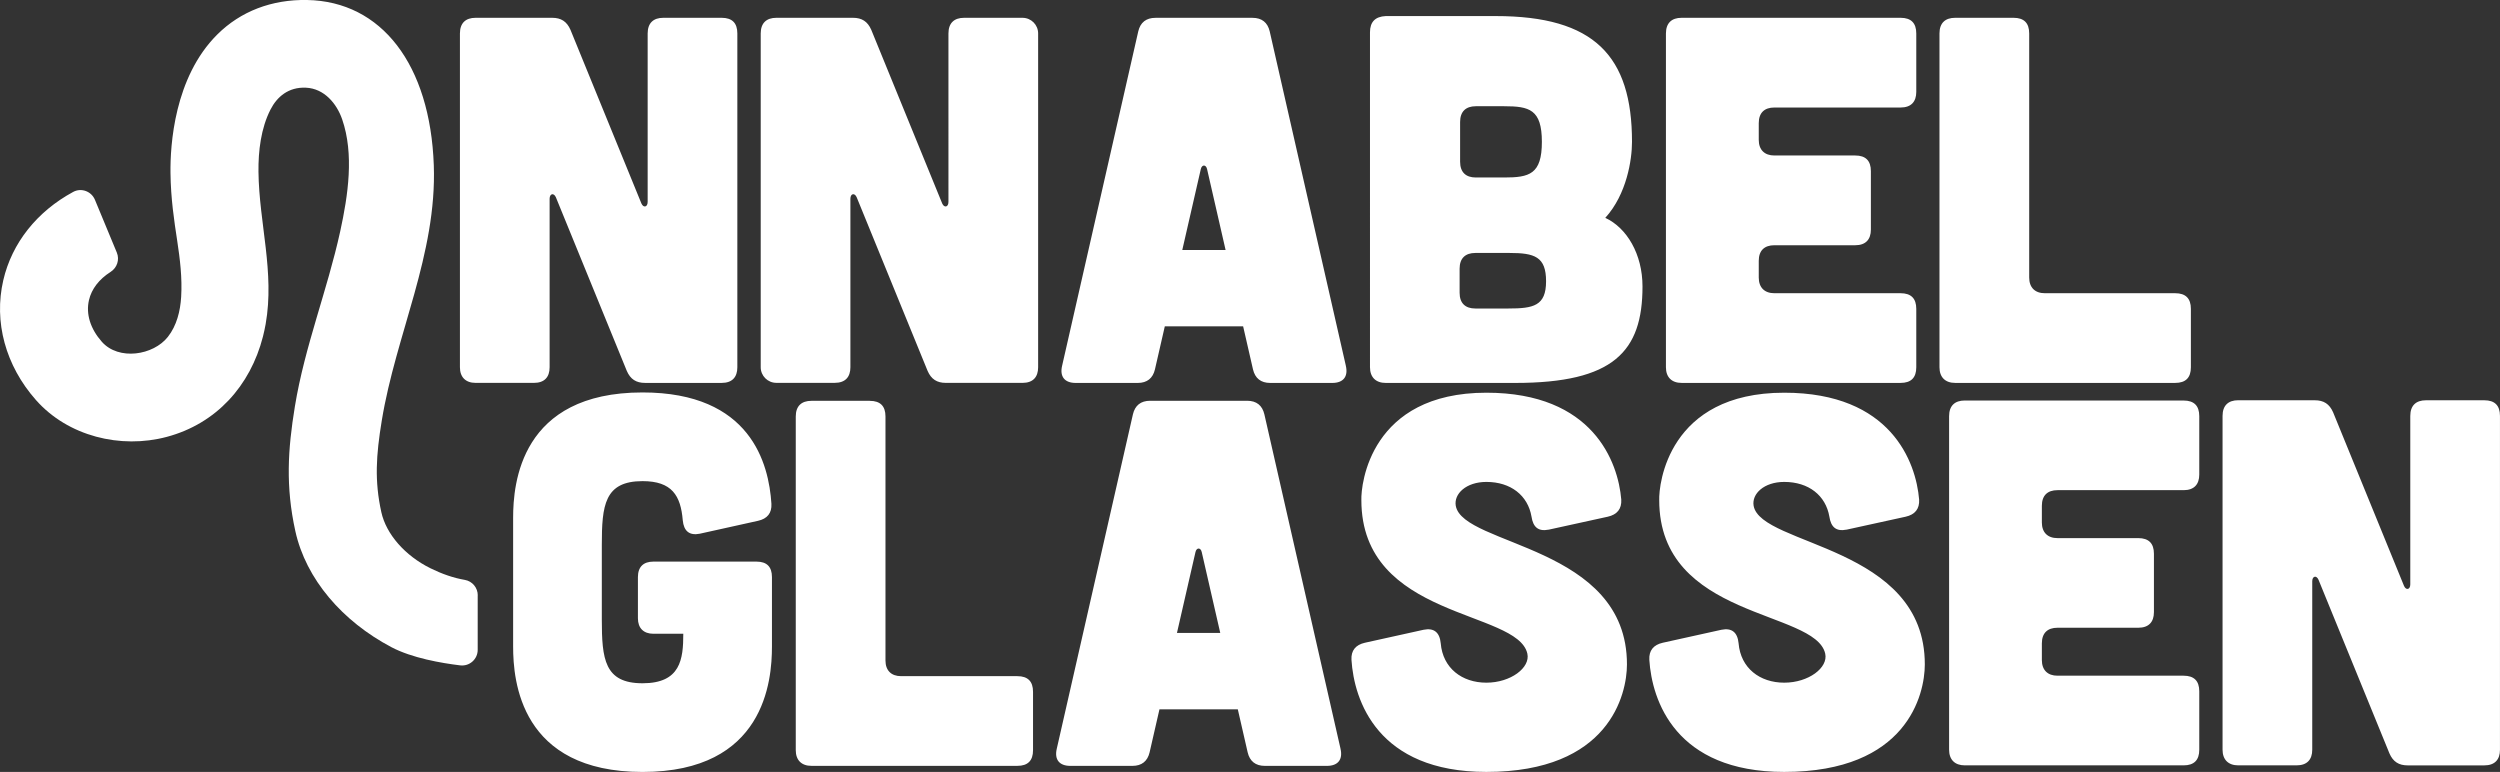
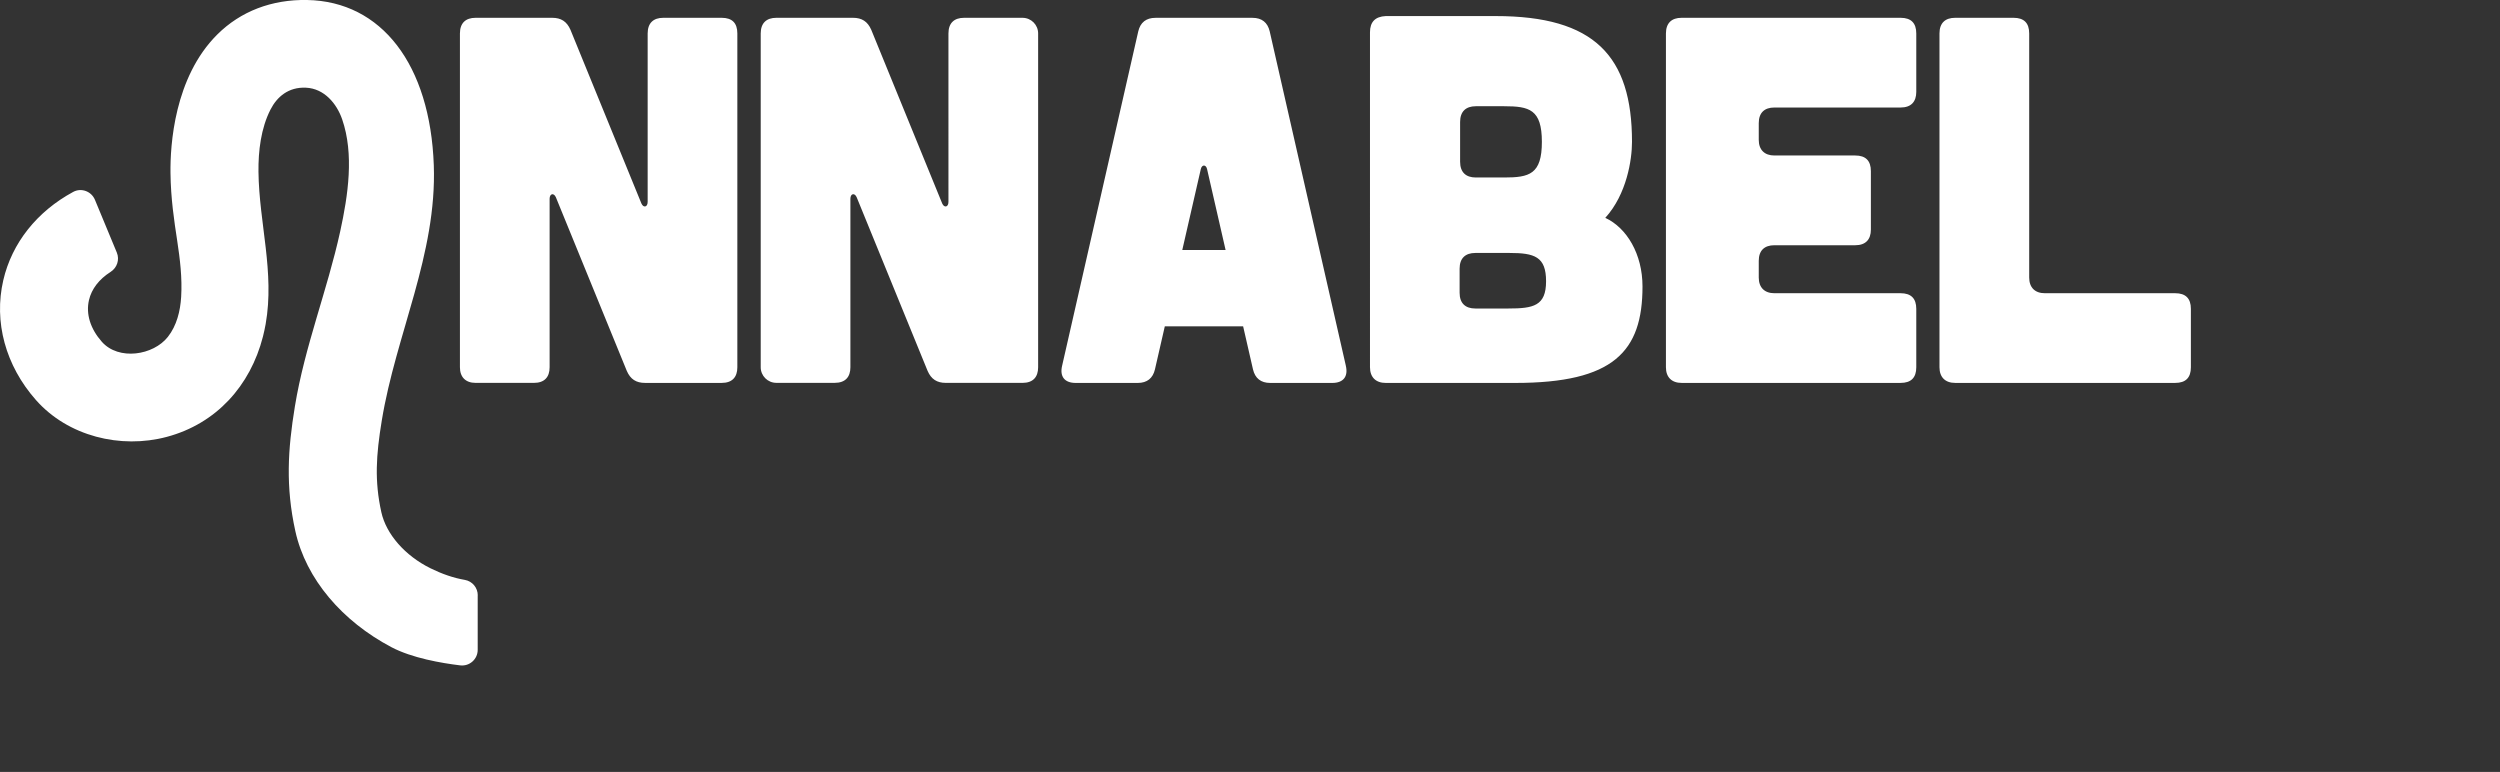
<svg xmlns="http://www.w3.org/2000/svg" id="Laag_2" data-name="Laag 2" viewBox="0 0 852.42 263.2">
  <rect x="0" y="0" width="852.42" height="263.2" fill="#333333" stroke="none" />
  <defs>
    <style>.cls-1{fill:#fff;stroke-width:0}</style>
  </defs>
  <g id="Laag_1-2" data-name="Laag 1">
-     <path class="cls-1" d="M789.28 136.48c3.02 0 4.98 1.24 6.23 4.09l24.19 59.22c.71 1.6 2.13 1.24 2.13-.53v-57.44c0-3.56 1.96-5.34 5.33-5.34h19.92c3.56 0 5.33 1.78 5.33 5.34v113.82c0 3.38-1.78 5.33-5.33 5.33h-26.14c-3.02 0-4.98-1.24-6.22-4.09l-24.19-59.22c-.71-1.6-2.13-1.24-2.13.53v57.44c0 3.38-1.78 5.33-5.33 5.33h-19.92c-3.38 0-5.33-1.96-5.33-5.33V141.81c0-3.56 1.96-5.34 5.33-5.34h26.14zM174.96 176.53c0-11.6 2.46-42.72 44.12-42.72 36.92 0 43.07 24.26 43.95 37.97.17 3.16-1.41 5.1-4.57 5.8l-19.86 4.4c-3.52.7-5.45-.88-5.8-4.57-.7-8.44-3.69-13.36-13.71-13.36-13.01 0-13.89 8.26-13.89 21.8v25.32c0 13.54.88 21.8 13.89 21.8s13.89-8.26 13.89-16.88h-10.2c-3.34 0-5.27-1.93-5.27-5.27v-14.06c0-3.52 1.93-5.27 5.27-5.27h35.16c3.52 0 5.27 1.76 5.27 5.27v23.73c0 11.6-2.46 42.72-44.13 42.72s-44.12-31.12-44.12-42.72v-43.95zM528.04 180.59c-3.54.71-5.31-.88-5.84-4.42-1.24-7.25-7.08-11.85-15.39-11.85-6.9 0-11.14 4.07-10.44 8.14 2.48 13.8 58.46 13.44 58.37 54.13-.02 10.19-6.01 36.61-47.94 36.61-37.15 0-45.11-24.41-45.99-38.21-.18-3.19 1.42-5.13 4.6-5.84l19.99-4.42c3.54-.71 5.48.88 5.84 4.6.71 8.49 7.25 13.44 15.57 13.44s15.04-5.13 13.97-9.9c-3.36-15.04-56.6-11.67-56.6-52.36-.18-5.31 3.01-36.61 42.63-36.61 36.44 0 44.93 23.7 45.99 36.44.18 3.18-1.42 5.13-4.6 5.84l-20.16 4.42zM629.6 180.59c-3.54.71-5.31-.88-5.84-4.42-1.24-7.25-7.08-11.85-15.39-11.85-6.9 0-11.14 4.07-10.44 8.14 2.48 13.8 58.46 13.44 58.37 54.13-.02 10.19-6.01 36.61-47.94 36.61-37.15 0-45.11-24.41-45.99-38.21-.18-3.19 1.42-5.13 4.6-5.84l19.99-4.42c3.54-.71 5.48.88 5.84 4.6.71 8.49 7.25 13.44 15.57 13.44s15.04-5.13 13.97-9.9c-3.36-15.04-56.6-11.67-56.6-52.36-.18-5.31 3.01-36.61 42.63-36.61 36.44 0 44.93 23.7 45.99 36.44.18 3.18-1.42 5.13-4.6 5.84l-20.16 4.42zM744.55 136.57c3.56 0 5.33 1.78 5.33 5.33v19.9c0 3.38-1.78 5.33-5.33 5.33h-43.01c-3.38 0-5.33 1.78-5.33 5.33v5.69c0 3.37 1.95 5.33 5.33 5.33h27.55c3.55 0 5.33 1.78 5.33 5.33v19.9c0 3.38-1.78 5.33-5.33 5.33h-27.55c-3.38 0-5.33 1.78-5.33 5.33v5.69c0 3.38 1.95 5.33 5.33 5.33h43.01c3.56 0 5.33 1.78 5.33 5.33v19.91c0 3.55-1.78 5.33-5.33 5.33h-74.64c-3.38 0-5.33-1.95-5.33-5.33V141.89c0-3.55 1.96-5.33 5.33-5.33h74.64zM457.07 255.27l-25.96-114c-.71-3.02-2.67-4.62-5.87-4.62h-33.08c-3.2 0-5.16 1.6-5.87 4.62l-25.96 114c-.89 3.73.89 5.87 4.62 5.87h21.16c3.2 0 5.16-1.6 5.87-4.62l3.36-14.67h26.71l3.36 14.67c.71 3.02 2.67 4.62 5.87 4.62h21.16c3.73 0 5.51-2.13 4.62-5.87zm-55.77-39.45l6.32-27.59c.36-1.6 1.78-1.6 2.13 0l6.32 27.59h-14.78zM296.59 136.68c3.56 0 5.33 1.78 5.33 5.33v83.21c0 3.38 1.96 5.33 5.33 5.33h39.65c3.56 0 5.33 1.78 5.33 5.33v19.92c0 3.56-1.78 5.33-5.33 5.33h-70.24c-3.38 0-5.33-1.96-5.33-5.33V142c0-3.56 1.96-5.33 5.33-5.33h19.92z" />
    <g>
      <path class="cls-1" d="M188.28 6.07c3.02 0 4.98 1.24 6.23 4.09l24.19 59.22c.71 1.6 2.13 1.24 2.13-.53V11.41c0-3.56 1.96-5.34 5.33-5.34h19.92c3.56 0 5.33 1.78 5.33 5.34v113.82c0 3.38-1.78 5.33-5.33 5.33h-26.14c-3.02 0-4.98-1.24-6.22-4.09l-24.19-59.22c-.71-1.6-2.13-1.24-2.13.53v57.44c0 3.38-1.78 5.33-5.33 5.33h-19.92c-3.38 0-5.33-1.96-5.33-5.33V11.41c0-3.56 1.96-5.34 5.33-5.34h26.14zM290.84 6.07c3.02 0 4.98 1.24 6.23 4.09l24.19 59.22c.71 1.6 2.13 1.24 2.13-.53V11.41c0-3.56 1.96-5.34 5.33-5.34h19.92c2.95 0 5.33 2.39 5.33 5.33v113.82c0 3.38-1.78 5.33-5.33 5.33H322.5c-3.02 0-4.98-1.24-6.22-4.09l-24.19-59.22c-.71-1.6-2.13-1.24-2.13.53v57.44c0 3.38-1.78 5.33-5.33 5.33h-19.92c-2.95 0-5.33-2.39-5.33-5.33V11.41c0-3.56 1.96-5.34 5.33-5.34h26.14zM510 5.48c33.59 0 46.46 13.58 46.46 42.89 0 6.07-1.79 17.87-9.11 25.91 7.33 3.4 12.69 12.33 12.69 23.41 0 22.16-9.83 32.88-43.42 32.88h-44.14c-3.39 0-5.36-1.97-5.36-5.36V11.02c0-3.57 1.79-5.36 5.36-5.54h37.53zm4.29 99.71c8.58 0 12.87-.89 12.87-9.29s-3.93-9.65-12.51-9.65h-11.61c-3.39 0-5.36 1.79-5.36 5.36v8.22c0 3.57 1.97 5.36 5.36 5.36h11.26zm-1.43-44.67c8.58 0 12.87-1.07 12.87-12.15s-4.29-12.15-12.87-12.15h-9.65c-3.39 0-5.36 1.79-5.36 5.36v13.58c0 3.57 1.97 5.36 5.36 5.36h9.65zM648.05 6.07c3.56 0 5.34 1.78 5.34 5.34v19.92c0 3.38-1.78 5.33-5.34 5.33h-43.04c-3.38 0-5.33 1.78-5.33 5.34v5.69c0 3.38 1.96 5.33 5.33 5.33h27.57c3.56 0 5.33 1.78 5.33 5.34v19.92c0 3.38-1.78 5.34-5.33 5.34h-27.57c-3.38 0-5.33 1.78-5.33 5.33v5.69c0 3.38 1.96 5.34 5.33 5.34h43.04c3.56 0 5.34 1.78 5.34 5.33v19.92c0 3.56-1.78 5.33-5.34 5.33h-74.69c-3.38 0-5.33-1.96-5.33-5.33V11.41c0-3.56 1.96-5.34 5.33-5.34h74.69zM686.56 6.07c3.56 0 5.33 1.78 5.33 5.34v83.23c0 3.38 1.96 5.34 5.33 5.34h44.46c3.56 0 5.34 1.78 5.34 5.33v19.92c0 3.56-1.78 5.33-5.34 5.33h-75.05c-3.38 0-5.33-1.96-5.33-5.33V11.41c0-3.56 1.96-5.34 5.33-5.34h19.92zM458.89 124.7l-25.96-114c-.71-3.02-2.67-4.62-5.87-4.62h-33.08c-3.2 0-5.16 1.6-5.87 4.62l-25.96 114c-.89 3.73.89 5.87 4.62 5.87h21.16c3.2 0 5.16-1.6 5.87-4.62l3.36-14.67h26.71l3.36 14.67c.71 3.02 2.67 4.62 5.87 4.62h21.16c3.73 0 5.51-2.13 4.62-5.87zm-55.77-39.46l6.32-27.59c.36-1.6 1.78-1.6 2.13 0l6.32 27.59h-14.78zM162.9 202.98c0-2.58-1.85-4.81-4.39-5.25-3.92-.67-7.88-2.06-11.76-3.98-8.66-4.28-15.07-11.61-16.73-19.12-2.35-10.67-1.8-19.33.15-31.22 4.82-29.43 18.83-56.69 17.74-87.08C146.68 22.04 130.13.46 104.71 0 92.66-.22 82.04 3.85 74.09 11.76 59.36 26.4 58.02 49.62 58.13 58.93c.1 8.79 1.26 16.38 2.28 23.08.97 6.35 1.75 12.78 1.36 19.22-.29 4.85-1.52 9.8-4.52 13.62-4.96 6.32-16.79 8.18-22.53 1.68-3.92-4.44-5.48-9.49-4.38-14.21.88-3.79 3.44-7.11 7.37-9.61 2.21-1.41 3.13-4.16 2.13-6.58l-7.47-18.01c-1.2-2.89-4.65-4.18-7.4-2.69C12.63 72.1 4.06 82.84 1.12 95.55c-3.29 14.21.76 29.09 11.12 40.83 10.92 12.38 28.88 16.77 44.59 12.59 16.9-4.49 28.53-17.43 32.82-34.18.36-1.42.67-2.85.93-4.29 3.12-17.67-2.24-34.39-2.45-51.93-.08-7.07.84-14.84 4.1-21.21 2.23-4.37 6.14-7.73 12.08-7.46 6.27.28 10.51 5.45 12.35 10.76 4.12 11.87 2.03 25.92-.65 38.19-4.41 20.16-12.11 39.24-15.46 59.71-2.42 14.75-3.19 27.36.15 42.53 3.62 16.43 16.08 30.76 32.73 39.56 7.06 3.73 17.15 5.46 23.49 6.22 3.17.38 5.96-2.1 5.96-5.3v-18.58z" />
    </g>
  </g>
</svg>